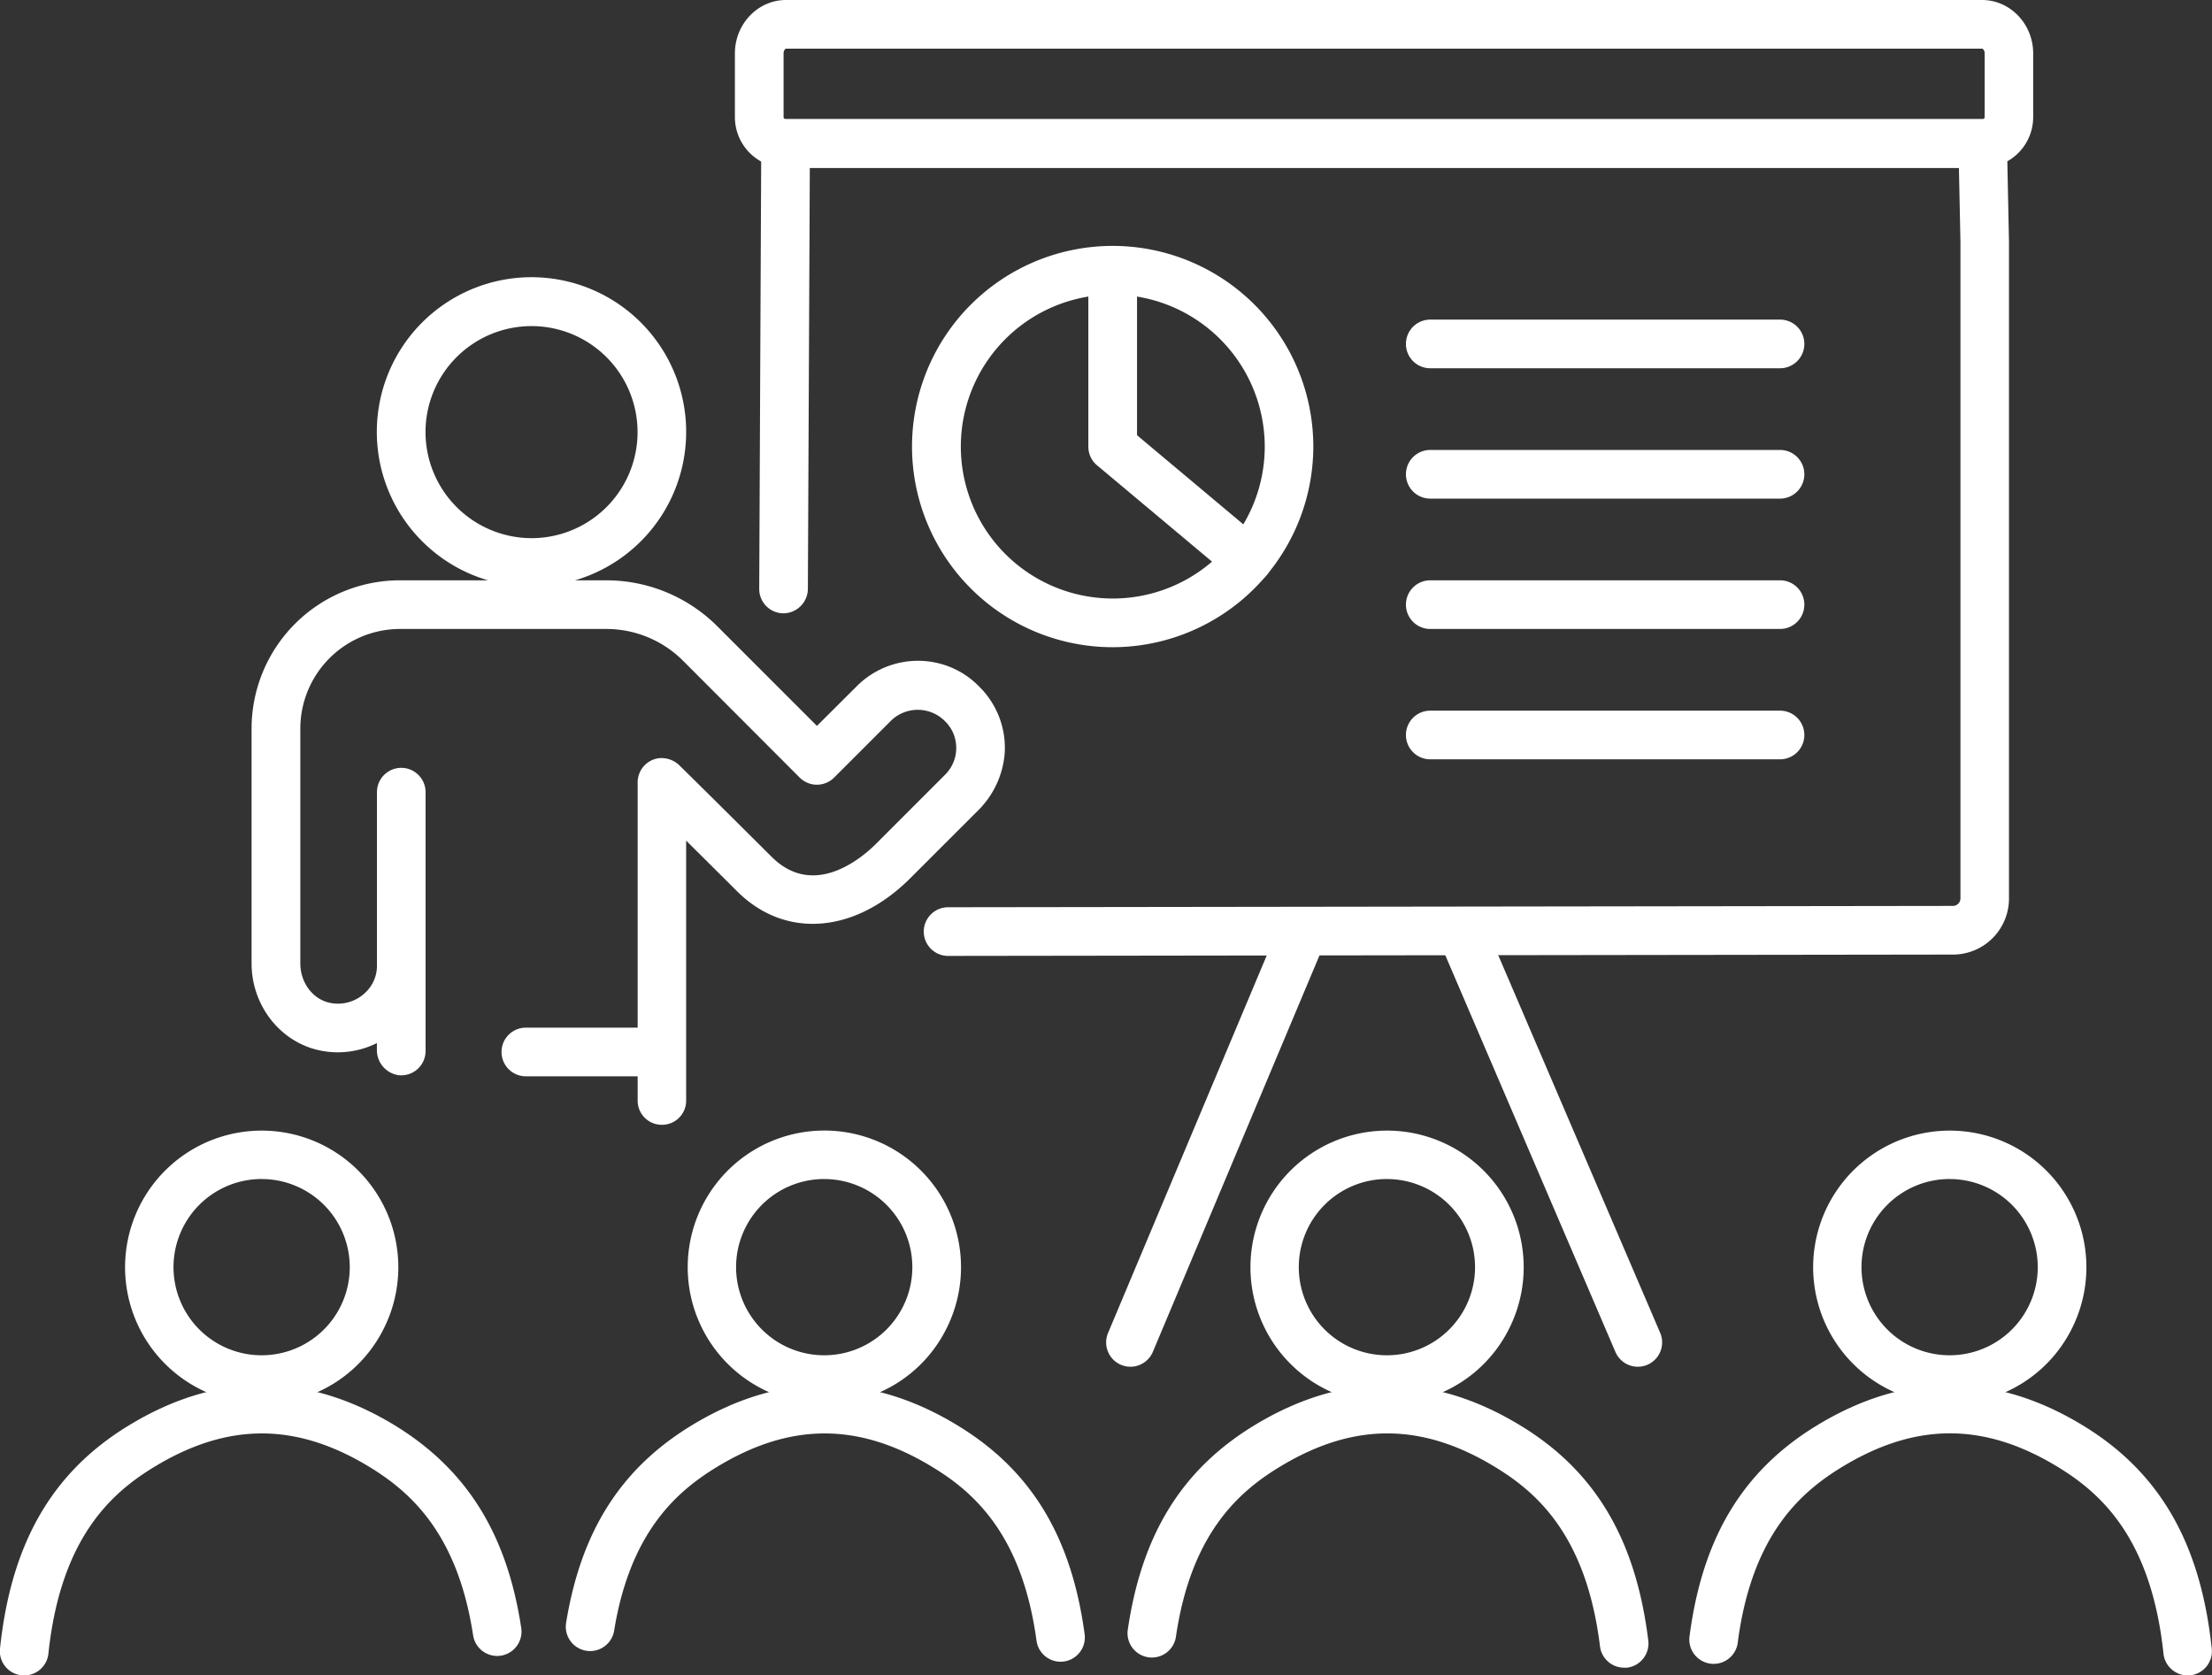
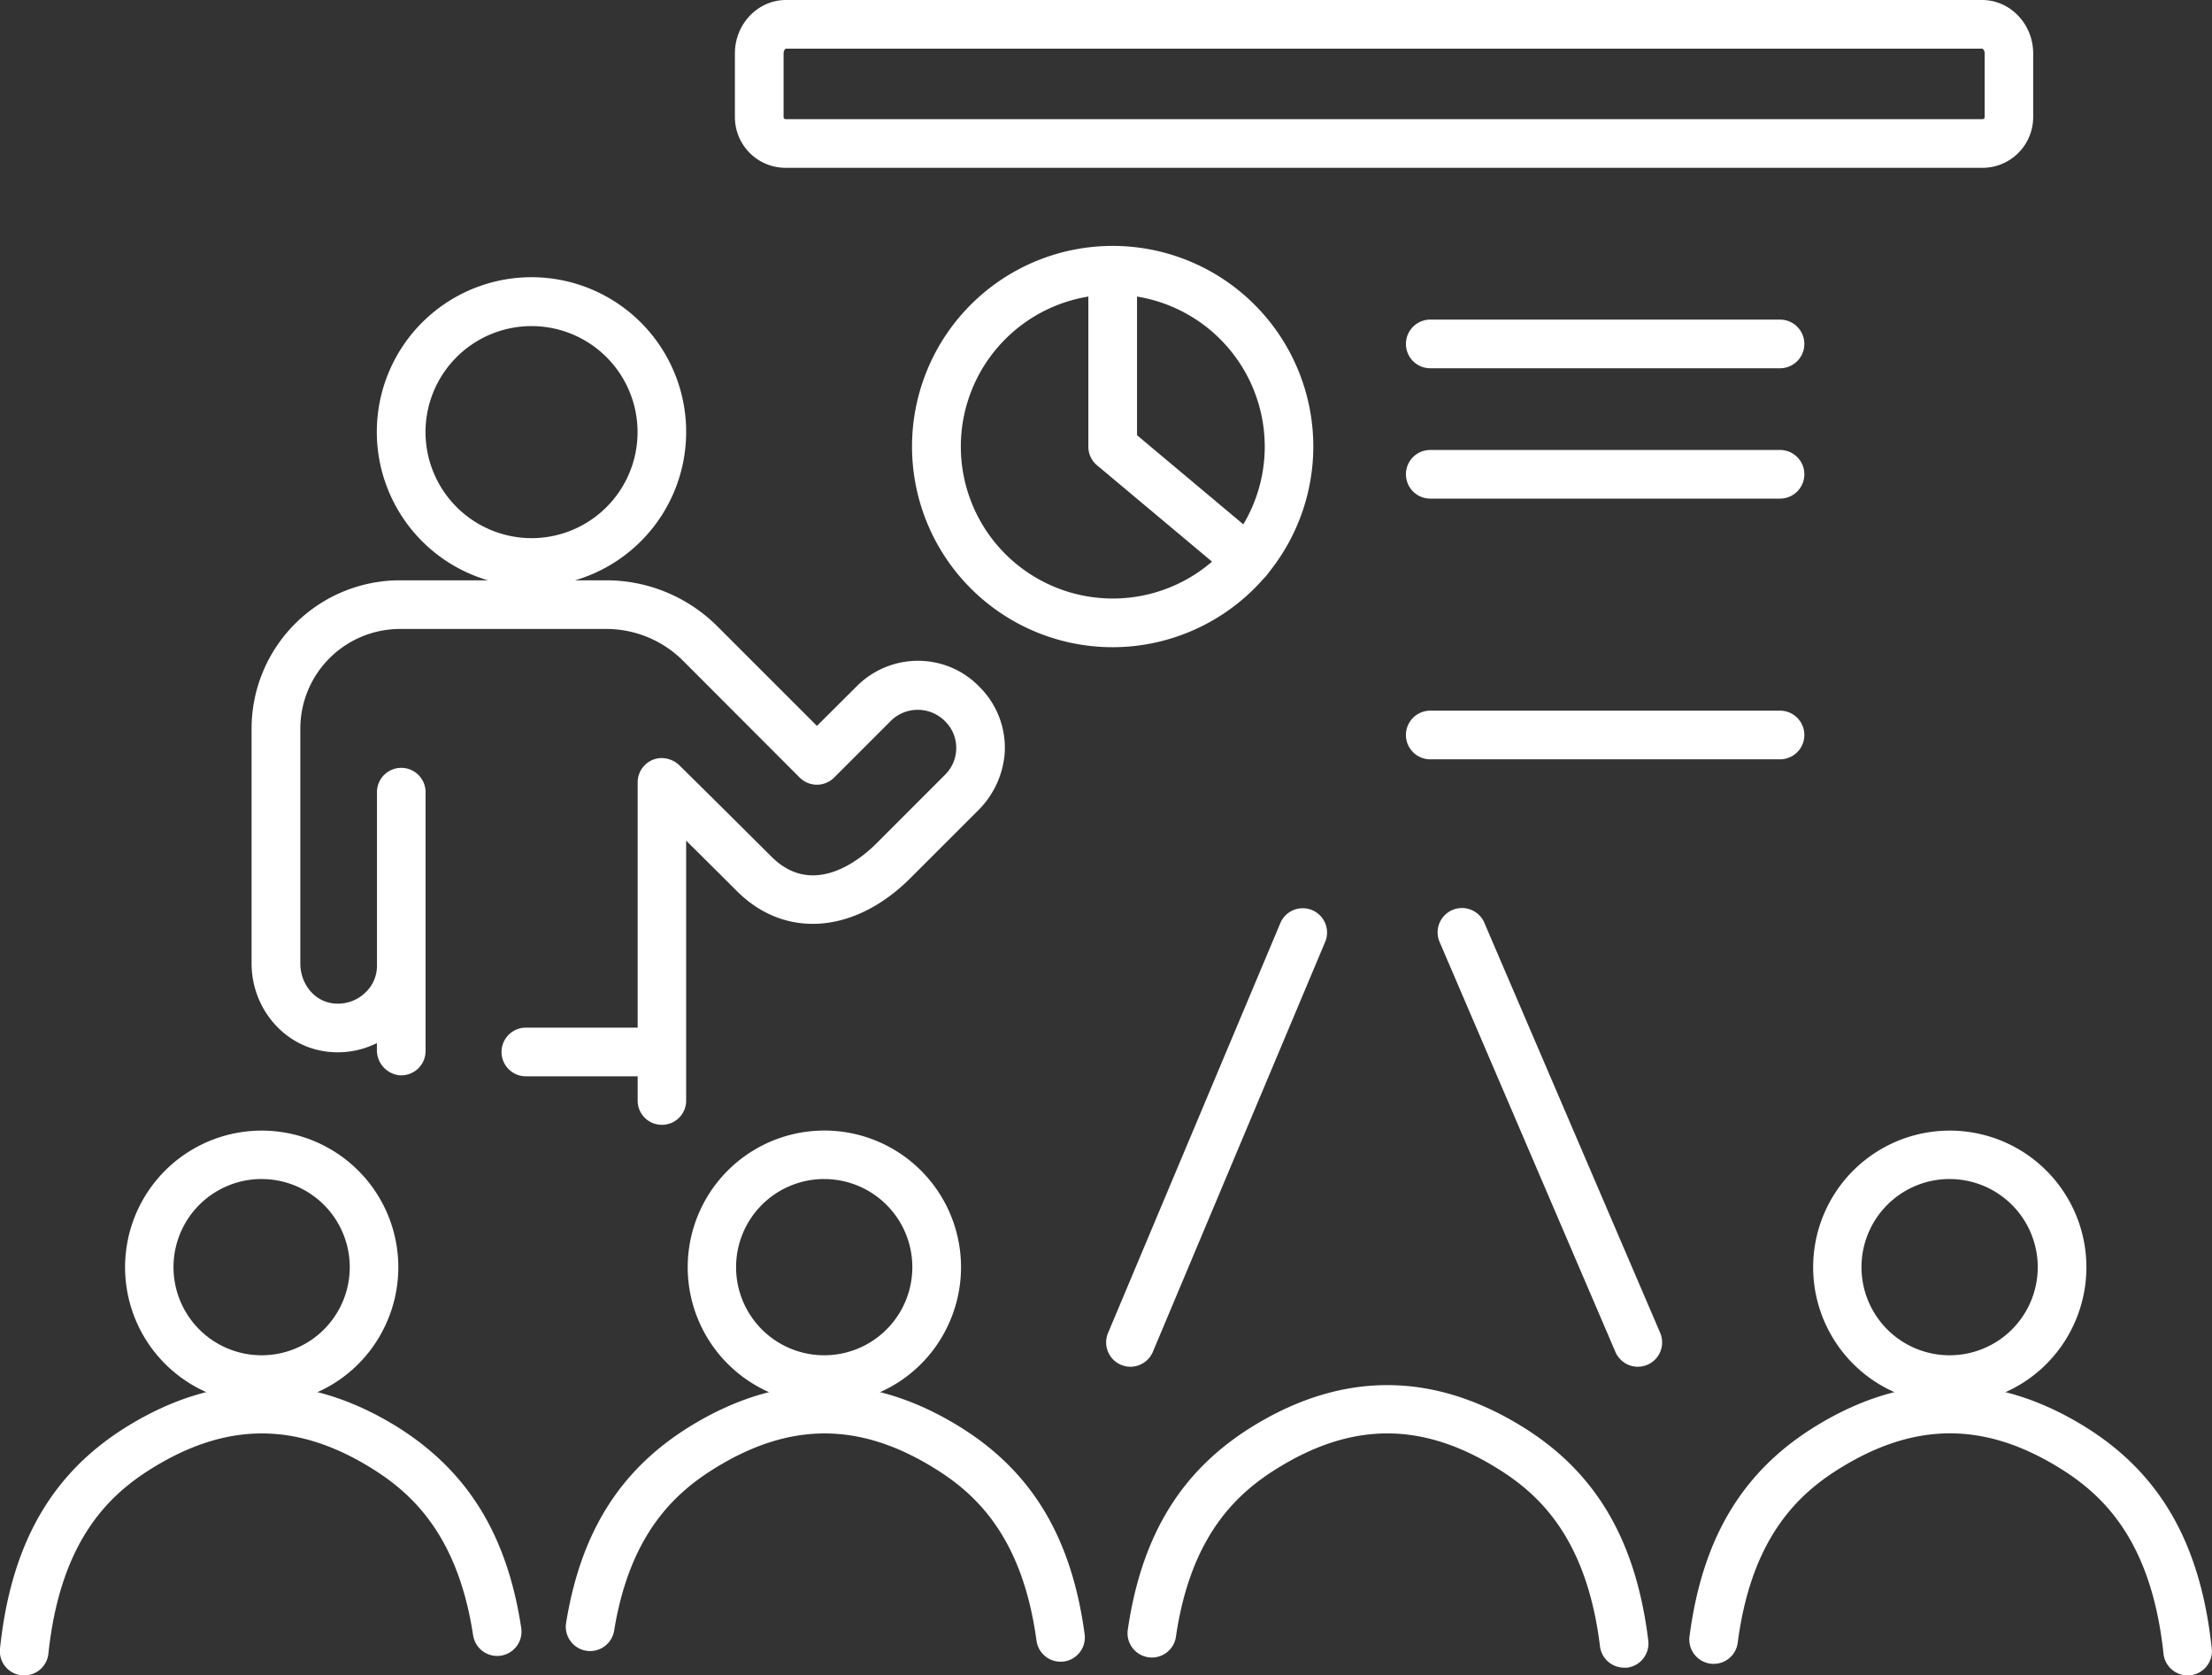
<svg xmlns="http://www.w3.org/2000/svg" viewBox="0 0 708.33 536.48">
  <rect x="0" y="0" width="708.33" height="536.48" fill="#333333" stroke="none" />
  <defs>
    <style>.cls-1{fill:#fff;}</style>
  </defs>
  <g id="Layer_2" data-name="Layer 2">
    <g id="icon-training">
      <path class="cls-1" d="M362,437.64a7.79,7.79,0,0,1-7.18-10.81l55.3-131.55a7.79,7.79,0,0,1,14.36,6L369.17,432.87A7.81,7.81,0,0,1,362,437.64Z" />
      <path class="cls-1" d="M524.46,437.64a7.79,7.79,0,0,1-7.16-4.72L460.88,301.37a7.8,7.8,0,0,1,14.33-6.14l56.41,131.55a7.79,7.79,0,0,1-7.16,10.86Z" />
      <path class="cls-1" d="M634.88,53.74H251.56a16.25,16.25,0,0,1-16.23-16.23V17.11C235.33,7.68,242.68,0,251.7,0h383c9,0,16.37,7.68,16.37,17.11v20.4A16.25,16.25,0,0,1,634.88,53.74ZM251.7,15.58c-.2,0-.78.55-.78,1.53v20.4a.64.64,0,0,0,.64.65H634.88a.65.65,0,0,0,.65-.65V17.11c0-1-.59-1.53-.79-1.53Z" />
-       <path class="cls-1" d="M303.6,306.09a7.79,7.79,0,0,1,0-15.58l322-.43a2.47,2.47,0,0,0,2.18-2.5V77.64l-.49-23.9H259.32l-.62,134.89a7.9,7.9,0,0,1-7.83,7.76,7.79,7.79,0,0,1-7.75-7.83l.65-142.65a7.78,7.78,0,0,1,7.79-7.75H634.88a7.79,7.79,0,0,1,7.79,7.63l.65,31.69v210.1a17.94,17.94,0,0,1-17.75,18.08l-322,.43Z" />
      <path class="cls-1" d="M356.3,207.24A64.25,64.25,0,1,1,420.55,143,64.32,64.32,0,0,1,356.3,207.24Zm0-112.91A48.66,48.66,0,1,0,405,143,48.72,48.72,0,0,0,356.3,94.33Z" />
      <path class="cls-1" d="M399.55,187.05a7.77,7.77,0,0,1-5-1.82L351.3,149a7.77,7.77,0,0,1-2.79-6V86.54a7.8,7.8,0,0,1,15.59,0v52.82l40.46,33.93a7.79,7.79,0,0,1-5,13.76Z" />
      <path class="cls-1" d="M83.74,449.53a43.75,43.75,0,1,1,39.17-24.14A43.47,43.47,0,0,1,83.74,449.53Zm0-72A28.22,28.22,0,1,0,112,405.72,28.22,28.22,0,0,0,83.74,377.54Z" />
      <path class="cls-1" d="M7.8,536.48A7.76,7.76,0,0,1,0,527.87c3.58-33.8,16.7-56.5,41.27-71.45,28.26-17.2,56.91-17.19,85.17,0,23,14.09,35.9,34.7,40.47,64.87a7.79,7.79,0,0,1-15.41,2.33c-5-32.83-20.34-46.05-33.18-53.89-23.51-14.31-45.42-14.31-68.95,0-13.7,8.34-29.94,22.67-33.87,59.78A7.79,7.79,0,0,1,7.8,536.48Z" />
      <path class="cls-1" d="M263.93,449.53a43.76,43.76,0,1,1,39.16-24.13A43.49,43.49,0,0,1,263.93,449.53Zm0-72a28.22,28.22,0,1,0,28.22,28.18A28.22,28.22,0,0,0,263.93,377.54Z" />
      <path class="cls-1" d="M339.62,532.09a7.78,7.78,0,0,1-7.71-6.74c-4.63-34.16-20.25-47.66-33.35-55.61-23.53-14.32-45.44-14.32-69,0-12.6,7.68-27.72,20.56-32.9,52.4a7.79,7.79,0,1,1-15.38-2.5c4.77-29.34,17.54-49.42,40.18-63.21,28.26-17.19,56.91-17.19,85.17,0,23.52,14.28,36.45,35.52,40.69,66.84a7.78,7.78,0,0,1-6.68,8.76A7.41,7.41,0,0,1,339.62,532.09Z" />
-       <path class="cls-1" d="M444.11,449.53a43.75,43.75,0,1,1,39.17-24.14A43.47,43.47,0,0,1,444.11,449.53Zm0-72a28.22,28.22,0,1,0,28.23,28.18A28.21,28.21,0,0,0,444.11,377.54Z" />
      <path class="cls-1" d="M520.07,534a7.78,7.78,0,0,1-7.72-6.84c-4.35-35.47-20.24-49.32-33.61-57.43-23.53-14.32-45.44-14.32-69,0-12.86,7.83-28.26,21.07-33.16,54.2a7.79,7.79,0,1,1-15.41-2.27c4.5-30.44,17.36-51.17,40.47-65.24,28.26-17.19,56.91-17.19,85.17,0,24,14.56,37,36.44,41,68.85A7.8,7.8,0,0,1,521,534,7.72,7.72,0,0,1,520.07,534Z" />
      <path class="cls-1" d="M624.3,449.53a43.75,43.75,0,1,1,39.17-24.14A43.5,43.5,0,0,1,624.3,449.53Zm0-72a28.22,28.22,0,1,0,28.23,28.18A28.22,28.22,0,0,0,624.3,377.54Z" />
      <path class="cls-1" d="M700.53,536.48a7.79,7.79,0,0,1-7.74-7c-3.94-37.11-20.17-51.44-33.87-59.78-23.53-14.31-45.44-14.31-69,0-13.17,8-28.87,21.62-33.42,56a7.79,7.79,0,1,1-15.44-2c4.16-31.5,17.12-52.88,40.76-67.27,28.26-17.2,56.91-17.19,85.16,0,24.58,14.95,37.69,37.65,41.27,71.45a7.76,7.76,0,0,1-7.75,8.61Z" />
      <path class="cls-1" d="M570,117.92H458a7.79,7.79,0,0,1,0-15.58H570a7.79,7.79,0,0,1,0,15.58Z" />
      <path class="cls-1" d="M570,159.66H458a7.79,7.79,0,0,1,0-15.58H570a7.79,7.79,0,0,1,0,15.58Z" />
-       <path class="cls-1" d="M570,201.4H458a7.79,7.79,0,0,1,0-15.58H570a7.79,7.79,0,0,1,0,15.58Z" />
      <path class="cls-1" d="M570,243.14H458a7.79,7.79,0,0,1,0-15.58H570a7.79,7.79,0,0,1,0,15.58Z" />
      <path class="cls-1" d="M313.71,220l-.25-.25a27.1,27.1,0,0,0-12.9-7.36,27.67,27.67,0,0,0-26.2,7.34L261.6,232.44l-31.89-31.89a50.31,50.31,0,0,0-35.57-14.73h-10a49.53,49.53,0,1,0-27.89,0H128.08a47.52,47.52,0,0,0-47.52,47.52v75.14c0,13.48,9.17,25.2,21.81,27.87A28,28,0,0,0,120.69,334v2.09a8.1,8.1,0,0,0,7,8.2,7.79,7.79,0,0,0,8.59-7.75V309.76c0-.08,0-.16,0-.24s0-.14,0-.21V253.66a7.79,7.79,0,0,0-7.79-7.79h0a7.78,7.78,0,0,0-7.78,7.79v55.65a11.75,11.75,0,0,1-3.66,8.47,12.62,12.62,0,0,1-11.43,3.33c-5.48-1.16-9.45-6.47-9.45-12.63V233.34a31.94,31.94,0,0,1,31.93-31.94h66.06a34.76,34.76,0,0,1,24.56,10.17L256.09,249a7.8,7.8,0,0,0,11,0l18.29-18.29a12.27,12.27,0,0,1,17,0l.18.18a11.79,11.79,0,0,1,3.23,5.46A12.06,12.06,0,0,1,302.71,248l-22.14,22.15c-4.41,4.42-19.85,17.76-33.43,4.25l-2.68-2.66c-9.47-9.42-16.38-16.3-26.72-26.49a8.25,8.25,0,0,0-6.81-2.46,7.79,7.79,0,0,0-6.74,7.72v78.55h-35.8a7.79,7.79,0,0,0,0,15.58h35.8v7.81a7.72,7.72,0,0,0,7.72,7.72H212a7.72,7.72,0,0,0,7.72-7.72V269.18c4.44,4.4,8.72,8.65,13.7,13.61l2.68,2.67c15.34,15.25,37.61,13.54,55.43-4.28l21.47-21.46a29,29,0,0,0,8.72-18.47A27.48,27.48,0,0,0,313.71,220ZM136.26,138.32a33.95,33.95,0,1,1,34,34A34,34,0,0,1,136.26,138.32Z" />
    </g>
  </g>
</svg>